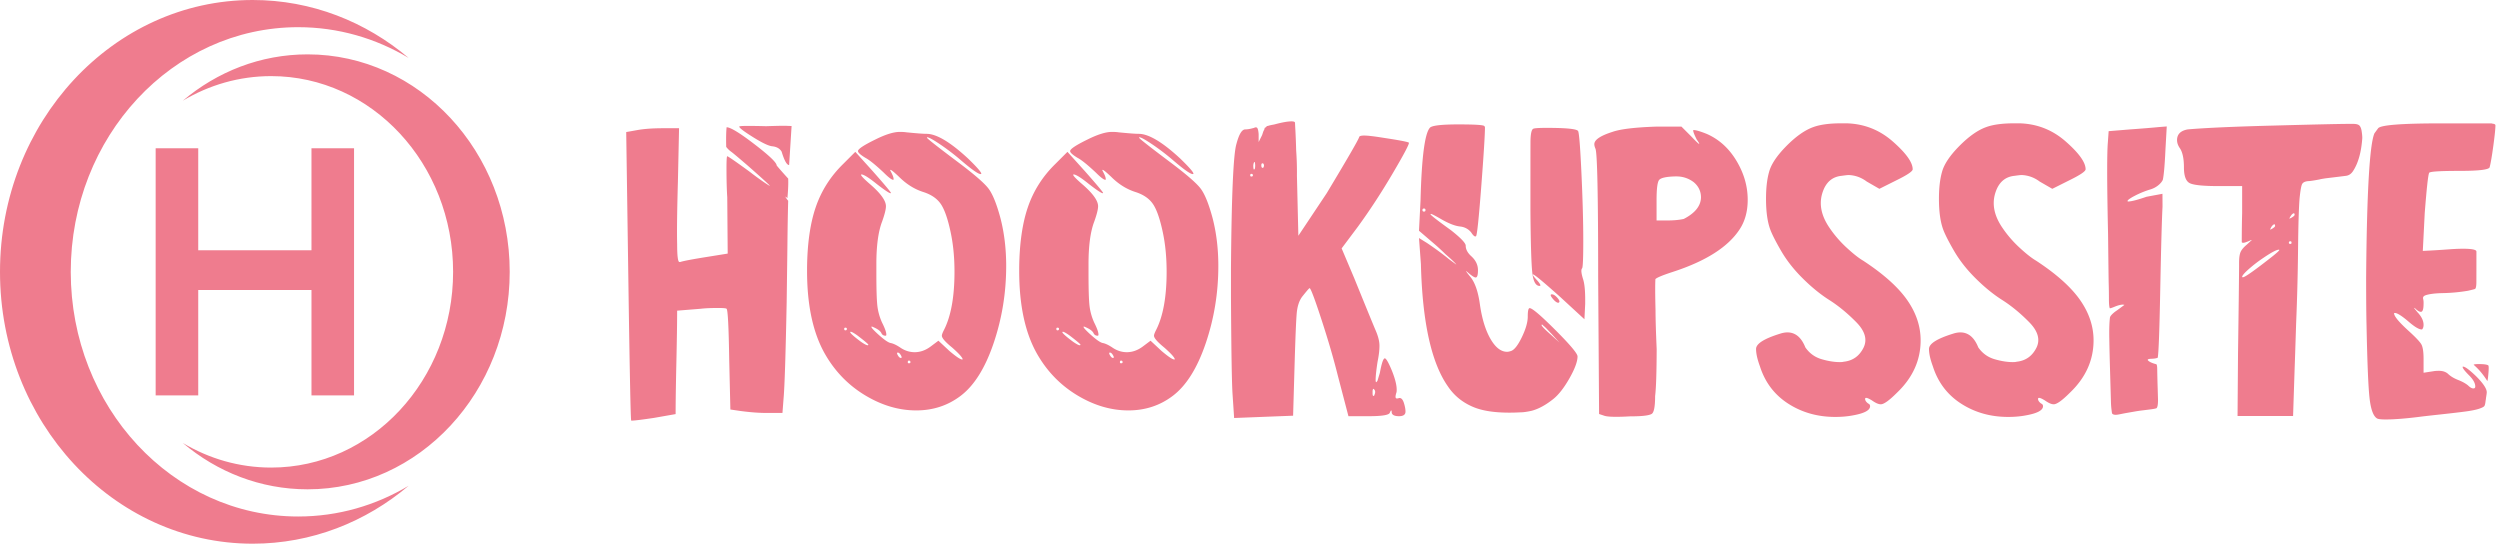
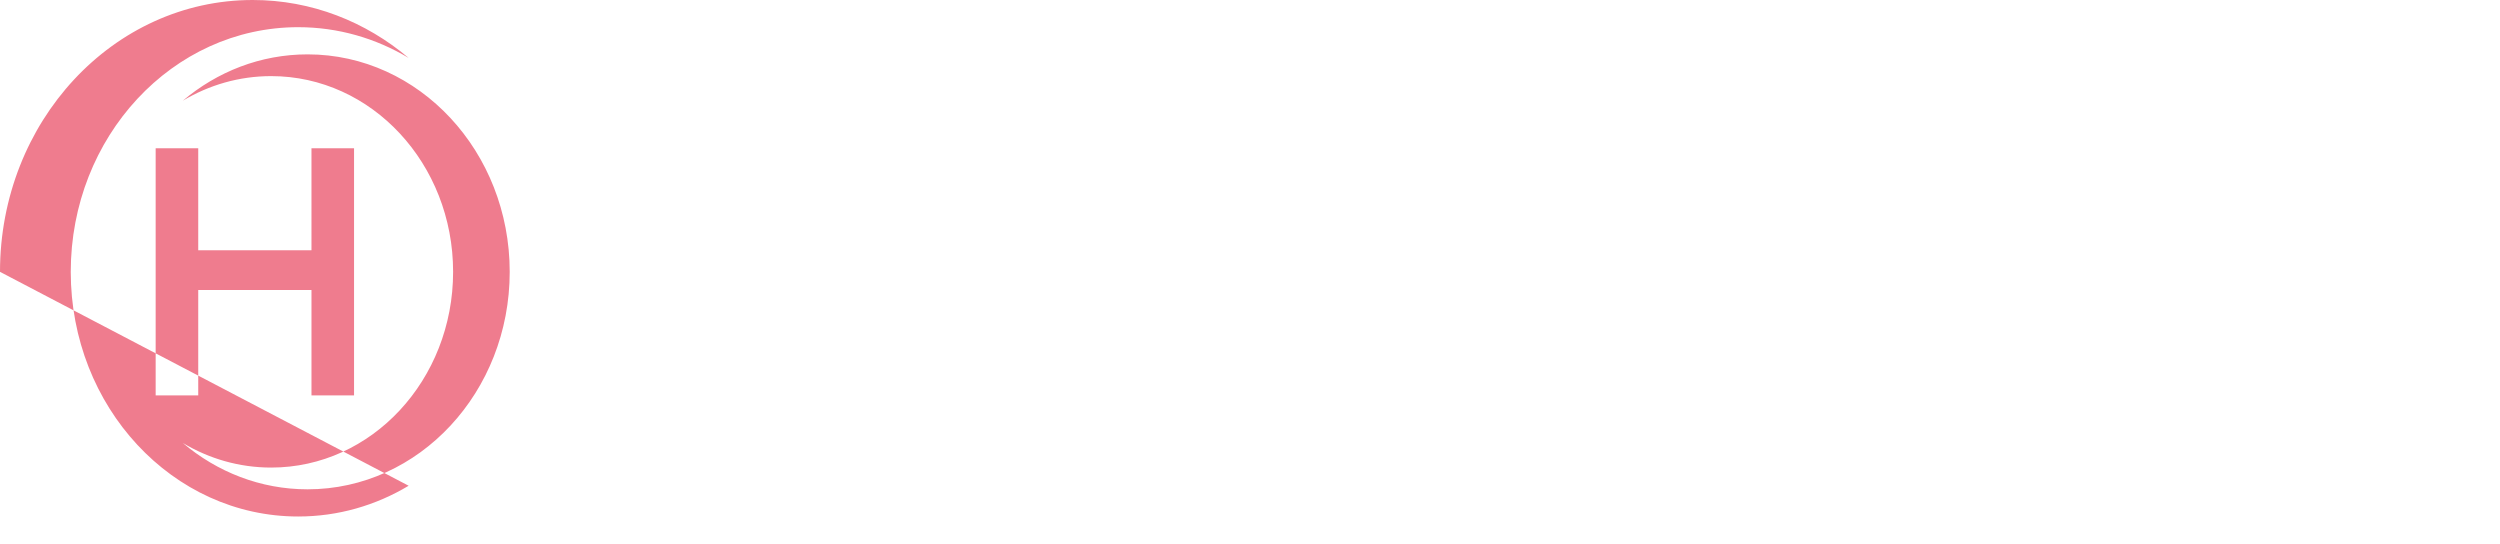
<svg xmlns="http://www.w3.org/2000/svg" fill="none" viewBox="0 0 515 112">
-   <path d="M150.593 31.234c.375.268 1.509 1.218 3.402 2.849 3.05 2.683 4.575 4.077 4.575 4.182 0 .053-.407-.197-1.222-.75a60.06 60.06 0 0 1-2.959-2.17c-2.892-2.104-4.417-3.156-4.575-3.156-.105 0-.158.816-.158 2.446 0 2.42.053 4.42.158 5.998l.091 11.605-4.418.71c-2.945.474-4.733.816-5.364 1.026h-.158c-.315 0-.473-1.236-.473-3.709-.066-2.506-.014-6.8.158-12.882l.236-10.969h-3.234c-2.209 0-4.023.132-5.443.395l-2.209.394.473 32.611c.263 17.782.447 26.726.553 26.831h.157c.526 0 2.025-.184 4.497-.552l4.496-.79c0-2.367.053-5.918.158-10.653.105-4.735.158-8.286.158-10.653l4.891-.395c.894-.105 2.077-.158 3.55-.158 1.051 0 1.63.053 1.735.158.263.158.447 3.683.552 10.575l.237 10.18 2.13.315c1.998.263 3.76.395 5.285.395h3.313l.237-3.078c.21-2.367.421-8.944.631-19.729.105-7.68.158-11.705.158-12.073.033-3.339.084-6.28.155-8.822-.421-.526-.605-.815-.552-.868l.394.316c.155-1.737.207-3.079.158-4.025-1.104-1.21-1.896-2.112-2.376-2.705 0-.579-1.521-2.035-4.563-4.367-3.042-2.334-4.957-3.5-5.746-3.5-.097.948-.124 2.295-.082 4.041.288.383.619.708.994.977Zm11.418-5.315a11.805 11.805 0 0 0-.527-.008c-.709 0-1.936.029-3.68.086a138.042 138.042 0 0 0-3.813-.058c-1.137 0-1.706.048-1.706.143 0 .263.956.991 2.867 2.185s3.234 1.818 3.97 1.87c.894.105 1.526.474 1.894 1.105.555 1.838 1.069 2.757 1.543 2.757l.247-3.91.261-4.134c-.211 0-.563-.012-1.056-.036ZM187.238 74.84c-.158 0-.237-.08-.237-.237 0-.21.079-.316.237-.316.21 0 .315.106.315.316 0 .158-.105.237-.315.237Zm-1.657-1.105c-.21 0-.421-.184-.631-.552-.211-.369-.211-.553 0-.553.21 0 .421.184.631.553.21.368.21.552 0 .552Zm-8.204-3.314c-1.21-.895-1.946-1.526-2.209-1.894-.105-.369.368-.184 1.42.552 1.315 1 2.077 1.63 2.288 1.894 0 .316-.5.132-1.499-.552Zm-3.234-2.368c-.158 0-.237-.105-.237-.316 0-.157.079-.236.237-.236.21 0 .315.079.315.236 0 .21-.105.316-.315.316Zm2.603-36.932c0 .316.526.79 1.577 1.42.789.422 2.025 1.421 3.708 3 .999.999 1.657 1.499 1.972 1.499.053 0 .079-.053.079-.158 0-.316-.184-.816-.552-1.5l-.158-.315c0-.053.026-.079.079-.079.158 0 .736.474 1.735 1.42 1.526 1.526 3.208 2.578 5.049 3.157 1.63.526 2.827 1.355 3.589 2.486.763 1.131 1.434 3.064 2.012 5.8.526 2.473.789 5.182.789 8.128 0 5.209-.736 9.233-2.209 12.074-.263.526-.394.895-.394 1.105 0 .473.71 1.289 2.13 2.446.42.369.815.737 1.183 1.105.368.368.631.67.789.908.157.236.21.381.157.434h-.078c-.369 0-1.236-.579-2.604-1.737l-2.287-2.13-1.578 1.184c-1.052.789-2.156 1.183-3.313 1.183-.999 0-1.946-.289-2.84-.868-.842-.578-1.552-.92-2.13-1.026-.526-.105-1.446-.763-2.761-1.972-.789-.737-1.183-1.184-1.183-1.342 0-.105.157-.079.473.079.841.368 1.367.763 1.578 1.184.157.368.447.552.867.552.106 0 .158-.079.158-.237 0-.473-.289-1.289-.868-2.446a11.6 11.6 0 0 1-.986-3.551c-.131-1.21-.197-3.394-.197-6.55V54.4c0-3.788.395-6.708 1.183-8.76.526-1.472.789-2.525.789-3.156 0-1.157-1.104-2.683-3.313-4.577-1.209-1.052-1.814-1.684-1.814-1.894 0-.053.026-.079.079-.079.473 0 1.525.658 3.155 1.973 1.63 1.263 2.577 1.894 2.84 1.894.053 0 .079-.026.079-.079-.105-.263-1.341-1.736-3.708-4.42l-3.629-4.024-2.524 2.525c-2.577 2.526-4.444 5.459-5.601 8.8-1.157 3.34-1.762 7.536-1.814 12.586v.632c0 7.102 1.236 12.81 3.708 17.124 2.051 3.577 4.798 6.405 8.243 8.483 3.445 2.078 6.955 3.117 10.531 3.117 3.471 0 6.521-1 9.151-2.998 2.787-2.105 5.049-5.709 6.784-10.812 1.736-5.103 2.603-10.416 2.603-15.94 0-3.525-.394-6.813-1.183-9.865-.789-2.946-1.617-4.984-2.485-6.115-.868-1.132-2.984-2.96-6.35-5.485-4.207-3.157-6.311-4.814-6.311-4.972 0-.052.026-.079.079-.079.315 0 1.196.487 2.643 1.46a47.532 47.532 0 0 1 4.378 3.354c2.156 1.841 3.471 2.762 3.944 2.762.105 0 .158-.026.158-.079 0-.315-.894-1.341-2.682-3.077-3.682-3.42-6.548-5.13-8.599-5.13-.684 0-2.077-.105-4.181-.315-.315-.053-.762-.08-1.341-.08-1.262 0-2.945.527-5.049 1.579-2.366 1.157-3.549 1.946-3.549 2.367ZM230.94 74.84c-.158 0-.237-.08-.237-.237 0-.21.079-.316.237-.316.21 0 .316.106.316.316 0 .158-.106.237-.316.237Zm-1.656-1.105c-.211 0-.421-.184-.632-.552-.21-.369-.21-.553 0-.553.211 0 .421.184.632.553.21.368.21.552 0 .552Zm-8.205-3.314c-1.209-.895-1.945-1.526-2.208-1.894-.106-.369.368-.184 1.42.552 1.314 1 2.077 1.63 2.287 1.894 0 .316-.499.132-1.499-.552Zm-3.234-2.368c-.158 0-.237-.105-.237-.316 0-.157.079-.236.237-.236.21 0 .316.079.316.236 0 .21-.106.316-.316.316Zm2.603-36.932c0 .316.526.79 1.578 1.42.789.422 2.025 1.421 3.708 3 .999.999 1.656 1.499 1.972 1.499.052 0 .079-.053.079-.158 0-.316-.184-.816-.553-1.5l-.157-.315c0-.053.026-.079.079-.079.157 0 .736.474 1.735 1.42 1.525 1.526 3.208 2.578 5.049 3.157 1.63.526 2.826 1.355 3.589 2.486.763 1.131 1.433 3.064 2.012 5.8.526 2.473.788 5.182.788 8.128 0 5.209-.736 9.233-2.208 12.074-.263.526-.395.895-.395 1.105 0 .473.71 1.289 2.13 2.446.421.369.815.737 1.183 1.105.369.368.632.67.789.908.158.236.211.381.158.434h-.079c-.368 0-1.236-.579-2.603-1.737l-2.288-2.13-1.577 1.184c-1.052.789-2.157 1.183-3.314 1.183-.999 0-1.945-.289-2.84-.868-.841-.578-1.551-.92-2.129-1.026-.526-.105-1.447-.763-2.761-1.972-.789-.737-1.184-1.184-1.184-1.342 0-.105.158-.079.474.079.841.368 1.367.763 1.577 1.184.158.368.447.552.868.552.105 0 .158-.079.158-.237 0-.473-.289-1.289-.868-2.446a11.544 11.544 0 0 1-.986-3.551c-.131-1.21-.197-3.394-.197-6.55V54.4c0-3.788.394-6.708 1.183-8.76.526-1.472.789-2.525.789-3.156 0-1.157-1.104-2.683-3.313-4.577-1.21-1.052-1.815-1.684-1.815-1.894 0-.053.027-.079.079-.079.474 0 1.525.658 3.156 1.973 1.63 1.263 2.577 1.894 2.84 1.894.052 0 .078-.026.078-.079-.105-.263-1.341-1.736-3.707-4.42l-3.629-4.024-2.524 2.525c-2.577 2.526-4.444 5.459-5.601 8.8-1.157 3.34-1.762 7.536-1.815 12.586v.632c0 7.102 1.236 12.81 3.708 17.124 2.051 3.577 4.799 6.405 8.244 8.483 3.444 2.078 6.955 3.117 10.531 3.117 3.471 0 6.521-1 9.151-2.998 2.787-2.105 5.048-5.709 6.784-10.812 1.735-5.103 2.603-10.416 2.603-15.94 0-3.525-.394-6.813-1.183-9.865-.789-2.946-1.617-4.984-2.485-6.115-.868-1.132-2.985-2.96-6.351-5.485-4.207-3.157-6.31-4.814-6.31-4.972 0-.052.026-.079.079-.079.315 0 1.196.487 2.642 1.46a47.398 47.398 0 0 1 4.378 3.354c2.157 1.841 3.471 2.762 3.945 2.762.105 0 .157-.026.157-.079 0-.315-.894-1.341-2.682-3.077-3.681-3.42-6.547-5.13-8.598-5.13-.684 0-2.078-.105-4.181-.315-.316-.053-.763-.08-1.341-.08-1.262 0-2.945.527-5.049 1.579-2.366 1.157-3.55 1.946-3.55 2.367ZM282.908 81.552c-.105 0-.158-.184-.158-.552v-.473c.053-.421.158-.526.316-.316.262.263.289.631.078 1.105-.052.21-.131.29-.236.236Zm-25.127-45.189c-.158 0-.236-.078-.236-.236 0-.21.078-.316.236-.316.211 0 .316.105.316.316 0 .158-.105.236-.316.236Zm2.17-1.854c-.079-.079-.119-.224-.119-.434s.04-.342.119-.395c.078-.052.17-.052.276 0 .21.264.21.553 0 .868-.106.053-.198.04-.276-.039Zm-1.618.434c-.105-.053-.157-.342-.157-.868.052-.474.157-.71.315-.71.105.526.105 1 0 1.42l-.158.158Zm3.787-9.233a13.67 13.67 0 0 0-.552.118 5.457 5.457 0 0 0-.395.119c-.158 0-.25.04-.276.118-.026.08-.092.145-.197.197-.105 0-.171.066-.197.198-.027.131-.066.25-.119.355-.052.052-.118.197-.197.434l-.197.592-.71 1.42v-1.657c-.053-.631-.145-1.039-.276-1.223-.132-.184-.355-.197-.671-.04-.736.21-1.341.316-1.814.316-.684 0-1.288 1-1.814 2.999-.631 2.052-1.006 10.563-1.125 25.534v6.077c.066 11.3.178 18.001.336 20.106l.315 4.735a16813.929 16813.929 0 0 1 12.149-.474l.315-10.811c.158-5.314.299-8.717.424-10.211.125-1.494.503-2.661 1.134-3.503.421-.526.776-.96 1.065-1.302.289-.342.46-.487.513-.434.315.368 1.141 2.605 2.476 6.71s2.423 7.841 3.264 11.208l2.209 8.444h4.181c2.735 0 4.181-.237 4.339-.71.263-.632.394-.632.394 0 .105.473.605.71 1.499.71.894 0 1.341-.316 1.341-.947 0-.474-.105-1.052-.315-1.736-.263-.842-.632-1.184-1.105-1.026-.315.105-.513.079-.592-.079-.078-.158-.039-.5.119-1.026.052-.105.079-.315.079-.631 0-1-.342-2.341-1.026-4.025-.684-1.63-1.157-2.446-1.42-2.446-.315 0-.657 1-1.025 2.999l-.474 1.578c-.157.263-.263.368-.315.316-.053-.053-.079-.21-.079-.474 0-.736.131-1.973.394-3.709.263-1.263.395-2.367.395-3.314 0-.895-.263-1.947-.789-3.157-.473-1.105-1.94-4.684-4.4-10.737l-2.603-6.155 3.313-4.42c2.419-3.314 4.783-6.925 7.091-10.833 2.308-3.908 3.462-6.073 3.462-6.494 0-.158-1.736-.5-5.206-1.026-1.946-.315-3.287-.473-4.024-.473-.631 0-.973.105-1.025.315-.105.474-2.334 4.33-6.687 11.567l-5.838 8.76-.296-12.435a61.243 61.243 0 0 0-.157-5.13 163.46 163.46 0 0 0-.158-4.142 59.889 59.889 0 0 1-.079-1.54c0-.21-.237-.315-.71-.315-.736 0-1.814.184-3.234.552a5.057 5.057 0 0 1-.71.158ZM321.027 62.371c.316-.105.29-.394-.078-.868-.474-.578-.894-.868-1.263-.868-.368 0-.315.29.158.868.473.579.868.868 1.183.868Zm-5.749-33.009c-.006 1.804-.009 4.521-.009 8.151v5.919c.052 6.786.184 11.061.394 12.823.211 1.763.71 2.644 1.499 2.644.316 0 .158-.368-.473-1.105-.789-.841-1.078-1.262-.868-1.262.263 0 2.13 1.552 5.601 4.656l4.97 4.577.157-3.157v-.947c0-1.789-.131-3.13-.394-4.025-.421-1.315-.5-2.104-.237-2.367.158-.21.237-2.078.237-5.603 0-3.946-.128-8.662-.385-14.149-.257-5.486-.49-8.335-.7-8.545-.316-.421-2.472-.632-6.469-.632-1.473 0-2.367.053-2.682.158-.421.105-.634 1.06-.641 2.864Zm5.986 41.216-1.814-1.657c-1.262-1.105-1.894-1.762-1.894-1.973 0-.052.053-.079.158-.079l.237.237c.21.158.486.421.828.79.342.368.618.657.828.867l1.657 1.815ZM293.339 43.59c-.211 0-.316-.106-.316-.316 0-.21.105-.316.316-.316.21 0 .315.106.315.316 0 .21-.105.316-.315.316Zm-.71-2.289-.316 6.234 2.761 2.368a45.376 45.376 0 0 1 2.682 2.446c.789.684 1.368 1.21 1.736 1.579.368.368.526.552.473.552l-1.499-1.105c-1.209-1-2.708-2.104-4.496-3.314l-1.657-1.026.394 5.366c.301 11.972 2.161 20.378 5.579 25.218 1.315 1.946 3.103 3.375 5.363 4.286 1.815.732 4.23 1.099 7.246 1.1.738 0 1.512-.02 2.323-.064.578 0 1.341-.105 2.287-.316 1.42-.368 2.919-1.183 4.497-2.446 1.104-.895 2.209-2.315 3.313-4.261 1.104-1.947 1.657-3.446 1.657-4.499 0-.578-1.512-2.38-4.536-5.405-3.024-3.025-4.799-4.538-5.325-4.538-.263 0-.394.579-.394 1.736 0 1.158-.408 2.578-1.223 4.262-.815 1.683-1.565 2.63-2.248 2.84-.316.106-.579.158-.789.158-1.262 0-2.406-.894-3.432-2.683-1.025-1.788-1.748-4.156-2.169-7.102-.368-2.683-1.052-4.603-2.051-5.76-.526-.632-.789-1-.789-1.105-.053-.053.105.078.473.394.737.631 1.236.947 1.499.947.316 0 .473-.5.473-1.5 0-1.104-.473-2.077-1.42-2.92-.736-.683-1.104-1.393-1.104-2.13 0-.526-.999-1.578-2.998-3.156-2.839-2.052-4.259-3.157-4.259-3.315l.078-.079c.158 0 .789.316 1.894.947 1.683 1 3.076 1.552 4.181 1.657.894.106 1.63.5 2.208 1.184.474.737.816 1 1.026.79.21-.211.568-3.625 1.074-10.243.506-6.618.759-10.663.759-12.136 0-.106-.052-.21-.157-.316-.263-.21-2.025-.316-5.286-.316-3.576 0-5.548.237-5.916.71-1.052 1.21-1.689 6.197-1.912 14.961ZM350.029 38.948c.25.526.375 1.105.375 1.736-.043 1.746-1.226 3.22-3.55 4.42-.946.21-2.103.315-3.471.315h-2.13v-4.182c0-2.315.171-3.696.513-4.143.342-.448 1.433-.697 3.274-.75h.315c1.315 0 2.499.394 3.55 1.184.5.42.875.894 1.124 1.42Zm-21.597-9.247c0 .263.079.579.237.947.368.842.552 9.628.552 26.357l.191 28.279 1.183.395c.461.123 1.241.184 2.341.185.782 0 1.724-.03 2.828-.093 2.366 0 3.839-.157 4.418-.473.516-.21.774-1.447.774-3.709.197-1.562.304-4.785.32-9.669-.157-3.578-.236-6.234-.236-7.97-.081-3.244-.089-5.396-.023-6.457.315-.316 1.525-.816 3.629-1.5 6.784-2.209 11.359-5.129 13.726-8.759 1.104-1.683 1.656-3.709 1.656-6.076 0-2.789-.775-5.472-2.327-8.05-1.551-2.577-3.589-4.419-6.114-5.524-1.314-.526-2.208-.789-2.682-.789h-.079c-.105.158.132.816.71 1.973.421.579.579.868.474.868-.105 0-.631-.5-1.578-1.5l-2.051-2.05h-5.285c-4.34.148-7.326.511-8.956 1.09-2.472.789-3.708 1.63-3.708 2.525ZM367.981 30.097c-1.946 1.973-3.129 3.749-3.55 5.327-.42 1.473-.631 3.314-.631 5.524 0 2.63.29 4.735.868 6.313.363.988 1.098 2.441 2.207 4.36 1.108 1.918 2.524 3.747 4.248 5.487 1.904 1.921 3.803 3.483 5.698 4.685 1.894 1.201 3.751 2.727 5.571 4.577 1.839 1.869 2.324 3.646 1.457 5.332-.868 1.686-2.217 2.623-4.047 2.814-.158.052-.421.078-.789.078-1.157 0-2.421-.203-3.793-.61-1.372-.407-2.479-1.215-3.32-2.425-.496-1.242-1.14-2.108-1.933-2.598-.906-.56-1.992-.635-3.257-.224-3.307 1.022-4.961 2.073-4.961 3.151 0 .535.084 1.146.252 1.833.13.528.309 1.1.537 1.718 1.052 3.315 2.995 5.885 5.828 7.71 2.834 1.826 6.065 2.739 9.694 2.739 1.314 0 2.524-.105 3.628-.316 2.367-.42 3.55-1.052 3.55-1.894 0-.263-.131-.447-.394-.552-.421-.316-.631-.632-.631-.947 0-.368.473-.263 1.42.316.736.526 1.341.789 1.814.789.631 0 1.736-.79 3.313-2.368 3.261-3.104 4.891-6.707 4.891-10.811 0-2.894-.929-5.667-2.789-8.32-1.859-2.655-4.876-5.35-9.051-8.085-.932-.548-2.082-1.456-3.45-2.723a23.326 23.326 0 0 1-3.577-4.185c-1.604-2.404-2.071-4.723-1.4-6.956.67-2.232 2.016-3.44 4.036-3.623.736-.105 1.209-.158 1.42-.158 1.36.06 2.596.508 3.707 1.342l2.603 1.5 3.471-1.737c2.262-1.105 3.392-1.867 3.392-2.288 0-1.42-1.367-3.33-4.102-5.729-2.735-2.399-5.917-3.646-9.545-3.741h-1.025c-2.472 0-4.418.263-5.838.79-1.735.63-3.576 1.933-5.522 3.905ZM403.604 30.097c-1.946 1.973-3.129 3.749-3.55 5.327-.42 1.473-.631 3.314-.631 5.524 0 2.63.29 4.735.868 6.313.363.988 1.098 2.441 2.207 4.36 1.108 1.918 2.524 3.747 4.248 5.487 1.904 1.921 3.803 3.483 5.698 4.685 1.894 1.201 3.751 2.727 5.571 4.577 1.839 1.869 2.324 3.646 1.457 5.332-.868 1.686-2.217 2.623-4.047 2.814-.158.052-.421.078-.789.078-1.157 0-2.421-.203-3.793-.61-1.372-.407-2.479-1.215-3.32-2.425-.496-1.242-1.14-2.108-1.933-2.598-.906-.56-1.992-.635-3.257-.224-3.307 1.022-4.961 2.073-4.961 3.151 0 .535.084 1.146.252 1.833.13.528.309 1.1.537 1.718 1.052 3.315 2.995 5.885 5.828 7.71 2.834 1.826 6.065 2.739 9.694 2.739 1.314 0 2.524-.105 3.628-.316 2.367-.42 3.55-1.052 3.55-1.894 0-.263-.131-.447-.394-.552-.421-.316-.631-.632-.631-.947 0-.368.473-.263 1.42.316.736.526 1.341.789 1.814.789.631 0 1.736-.79 3.313-2.368 3.261-3.104 4.891-6.707 4.891-10.811 0-2.894-.929-5.667-2.789-8.32-1.859-2.655-4.876-5.35-9.051-8.085-.932-.548-2.082-1.456-3.45-2.723a23.326 23.326 0 0 1-3.577-4.185c-1.604-2.404-2.071-4.723-1.4-6.956.67-2.232 2.016-3.44 4.036-3.623.736-.105 1.209-.158 1.42-.158 1.36.06 2.596.508 3.707 1.342l2.603 1.5 3.471-1.737c2.262-1.105 3.392-1.867 3.392-2.288 0-1.42-1.367-3.33-4.102-5.729-2.735-2.399-5.917-3.646-9.545-3.741h-1.025c-2.472 0-4.418.263-5.838.79-1.735.63-3.576 1.933-5.522 3.905ZM434.383 27.02l-.169 2.374c-.09 1.093-.135 3.015-.135 5.767-.001 3.228.06 7.597.183 13.107.069 6.103.112 9.444.129 10.023.034 1.21.05 2.3.048 3.272-.002.971.054 1.614.168 1.926.058.053.406-.052 1.044-.317s1.198-.408 1.679-.429l.304.067-1.55 1.141c-.382.248-.709.51-.982.786-.274.276-.424.5-.45.67-.123.967-.17 2.356-.141 4.169.029 1.812.073 3.759.132 5.839l.21 7.352c.017.596.053 1.108.106 1.537.054.429.091.705.112.828.116.217.378.322.786.316.188-.003.408-.029.658-.079l1.211-.24c.582-.103 1.226-.215 1.935-.338.708-.123 1.28-.207 1.714-.253l1.651-.209c.497-.063.875-.132 1.133-.207.257-.076.388-.646.391-1.711l-.073-2.54a245.265 245.265 0 0 1-.09-3.81c-.006-.647-.075-.992-.208-1.035-.742-.19-1.274-.418-1.597-.686-.323-.268-.116-.412.62-.433.561-.014.99-.085 1.287-.213.186-.848.359-5.478.52-13.891.177-8.957.334-14.701.472-17.231l-.014-2.649-3.28.611c-1.823.632-3.076.957-3.76.976l-.079.003-.081-.077c-.006-.21.497-.58 1.507-1.109a18.666 18.666 0 0 1 3.238-1.316 4.659 4.659 0 0 0 1.585-.837c.451-.369.761-.738.931-1.107.09-.31.184-.98.282-2.012.099-1.032.192-2.48.279-4.343l.262-4.665-1.575.124c-1.522.149-3.516.311-5.984.487l-4.409.363ZM462.04 57.116c-.105 0-.158-.026-.158-.079 0-.263.46-.802 1.381-1.618a27.9 27.9 0 0 1 3.037-2.328c1.63-1.105 2.682-1.657 3.155-1.657.053 0 .079.027.079.08 0 .104-.421.499-1.262 1.183-3.734 2.946-5.811 4.419-6.232 4.419Zm9.782-6.866c-.211 0-.316-.078-.316-.236 0-.21.105-.316.316-.316.157 0 .236.105.236.316 0 .157-.079.236-.236.236Zm-3.866-3.077c-.21.105-.315.144-.315.118 0-.026.052-.144.157-.355.106-.21.211-.368.316-.473.368-.369.552-.342.552.078 0 .158-.236.369-.71.632Zm4.023-2.289c-.21.105-.328.158-.355.158-.026 0 .014-.105.119-.316l.315-.473c.421-.42.631-.42.631 0 0 .158-.236.368-.71.631ZM450.68 26.655c-1.472.263-2.209 1-2.209 2.21 0 .578.211 1.157.632 1.736.525.841.788 2.13.788 3.867 0 1.736.382 2.814 1.144 3.235.763.42 2.748.631 5.956.631h4.891v5.524a232.33 232.33 0 0 0-.079 5.998c0 .105.105.158.316.158.157 0 .368-.053.631-.158.315-.105.578-.21.789-.316.21-.105.315-.131.315-.079l-1.025.947c-.632.526-1.052 1.026-1.263 1.5-.21.473-.315 1.21-.315 2.21v.788c-.022 3.3-.094 9.215-.217 17.745l-.098 13.05h11.439l.315-9.599c.053-1.367.158-4.55.316-9.548.21-4.998.341-10.056.394-15.175.052-5.119.157-8.625.315-10.52.158-1.578.329-2.55.513-2.92.184-.367.617-.578 1.301-.63.211 0 .631-.053 1.262-.158.631-.106 1.01-.177 1.135-.213.125-.037.529-.108 1.213-.213 2.209-.263 3.592-.432 4.149-.507.557-.074 1.017-.37 1.381-.889 1.104-1.63 1.759-3.927 1.964-6.89 0-.421-.052-.947-.158-1.579-.105-.526-.276-.88-.512-1.065-.237-.184-.645-.276-1.223-.276h-.789c-1.788 0-6.962.116-15.522.347-8.151.21-14.067.473-17.749.79ZM512.389 78.5c.078-.172.156-.736.234-1.693.078-.956.063-1.47-.045-1.539-.254-.165-.818-.253-1.689-.264-.872-.011-1.308.038-1.308.15 1.055.912 1.991 2.028 2.808 3.346ZM489.89 26.432c-.495.678-.747 1.023-.758 1.036-.999 2.347-1.568 12.262-1.708 29.744 0 4.261.026 7.47.079 9.627.157 7.892.368 12.969.631 15.23.263 2.263.762 3.63 1.498 4.104.211.158.816.237 1.815.237 1.893 0 4.444-.21 7.652-.631a361.55 361.55 0 0 1 3.55-.395c2.419-.263 4.207-.473 5.364-.631 1.157-.158 2.051-.342 2.682-.552.631-.21.999-.408 1.104-.592.105-.184.184-.54.237-1.066.052-.263.079-.447.079-.552.105-.631.158-1.026.158-1.184 0-.736-.737-1.841-2.209-3.314-1.368-1.315-2.262-1.973-2.682-1.973-.053 0-.079.026-.079.079 0 .263.447.842 1.341 1.736.841.842 1.262 1.605 1.262 2.289 0 .263-.131.394-.394.394-.316 0-.684-.21-1.105-.631-.526-.421-1.196-.79-2.011-1.105-.816-.316-1.486-.71-2.012-1.184-.473-.473-1.131-.71-1.972-.71-.473 0-.842.026-1.105.079l-2.051.316v-2.841c0-1.42-.144-2.407-.433-2.96-.29-.552-1.223-1.538-2.801-2.959-1.893-1.736-2.84-2.893-2.84-3.472 0-.053.053-.079.158-.079.473 0 1.367.552 2.682 1.657 1.315 1.158 2.262 1.736 2.84 1.736h.079c.21-.21.315-.526.315-.947 0-.841-.42-1.71-1.262-2.604l-.71-.868c-.052-.052.027-.026.237.08.473.472.868.71 1.183.71.368 0 .552-.553.552-1.658a3.603 3.603 0 0 0-.092-1.03c-.081-.338.091-.58.514-.727.771-.265 1.98-.413 3.626-.443 1.646-.03 3.347-.19 5.103-.483.736-.167 1.207-.287 1.412-.358.206-.07.311-.546.316-1.424a1137.301 1137.301 0 0 0 .008-5.23l.002-1.06c.002-.297-.527-.48-1.587-.55-1.029-.066-2.41-.035-4.144.094-1.734.13-3.505.237-5.315.32l.394-7.782c.403-5.17.71-7.94.92-8.309.158-.263 2.261-.395 6.311-.395 4.049 0 6.1-.263 6.153-.789.21-.789.46-2.249.749-4.38.29-2.13.434-3.538.434-4.221 0-.053-.026-.106-.079-.158a.49.49 0 0 0-.197-.119.875.875 0 0 0-.276-.039.984.984 0 0 0-.434-.079H502.858c-8.151 0-12.474.339-12.968 1.016Z" fill="#EF7C8E" />
-   <path fill-rule="evenodd" clip-rule="evenodd" d="M0 56C0 25.072 23.305 0 52.053 0c12.123 0 23.279 4.46 32.126 11.935C77.441 7.9 69.681 5.6 61.422 5.6 35.549 5.6 14.575 28.164 14.575 56c0 27.835 20.974 50.4 46.847 50.4 8.26 0 16.02-2.299 22.757-6.336C75.332 107.541 64.176 112 52.052 112 23.306 112 0 86.928 0 56Zm105 0c0 24.742-18.644 44.8-41.642 44.8-9.699 0-18.623-3.567-25.701-9.549 5.39 3.23 11.598 5.069 18.206 5.069C76.56 96.32 93.34 78.268 93.34 56S76.56 15.68 55.863 15.68c-6.608 0-12.816 1.84-18.206 5.068 7.078-5.98 16.002-9.548 25.701-9.548C86.356 11.2 105 31.258 105 56ZM32.066 30.545v50.91h8.77V59.737h23.329v21.716h8.769V30.545h-8.77V51.55H40.836V30.545h-8.769Z" fill="#EF7C8E" />
+   <path fill-rule="evenodd" clip-rule="evenodd" d="M0 56C0 25.072 23.305 0 52.053 0c12.123 0 23.279 4.46 32.126 11.935C77.441 7.9 69.681 5.6 61.422 5.6 35.549 5.6 14.575 28.164 14.575 56c0 27.835 20.974 50.4 46.847 50.4 8.26 0 16.02-2.299 22.757-6.336Zm105 0c0 24.742-18.644 44.8-41.642 44.8-9.699 0-18.623-3.567-25.701-9.549 5.39 3.23 11.598 5.069 18.206 5.069C76.56 96.32 93.34 78.268 93.34 56S76.56 15.68 55.863 15.68c-6.608 0-12.816 1.84-18.206 5.068 7.078-5.98 16.002-9.548 25.701-9.548C86.356 11.2 105 31.258 105 56ZM32.066 30.545v50.91h8.77V59.737h23.329v21.716h8.769V30.545h-8.77V51.55H40.836V30.545h-8.769Z" fill="#EF7C8E" />
</svg>